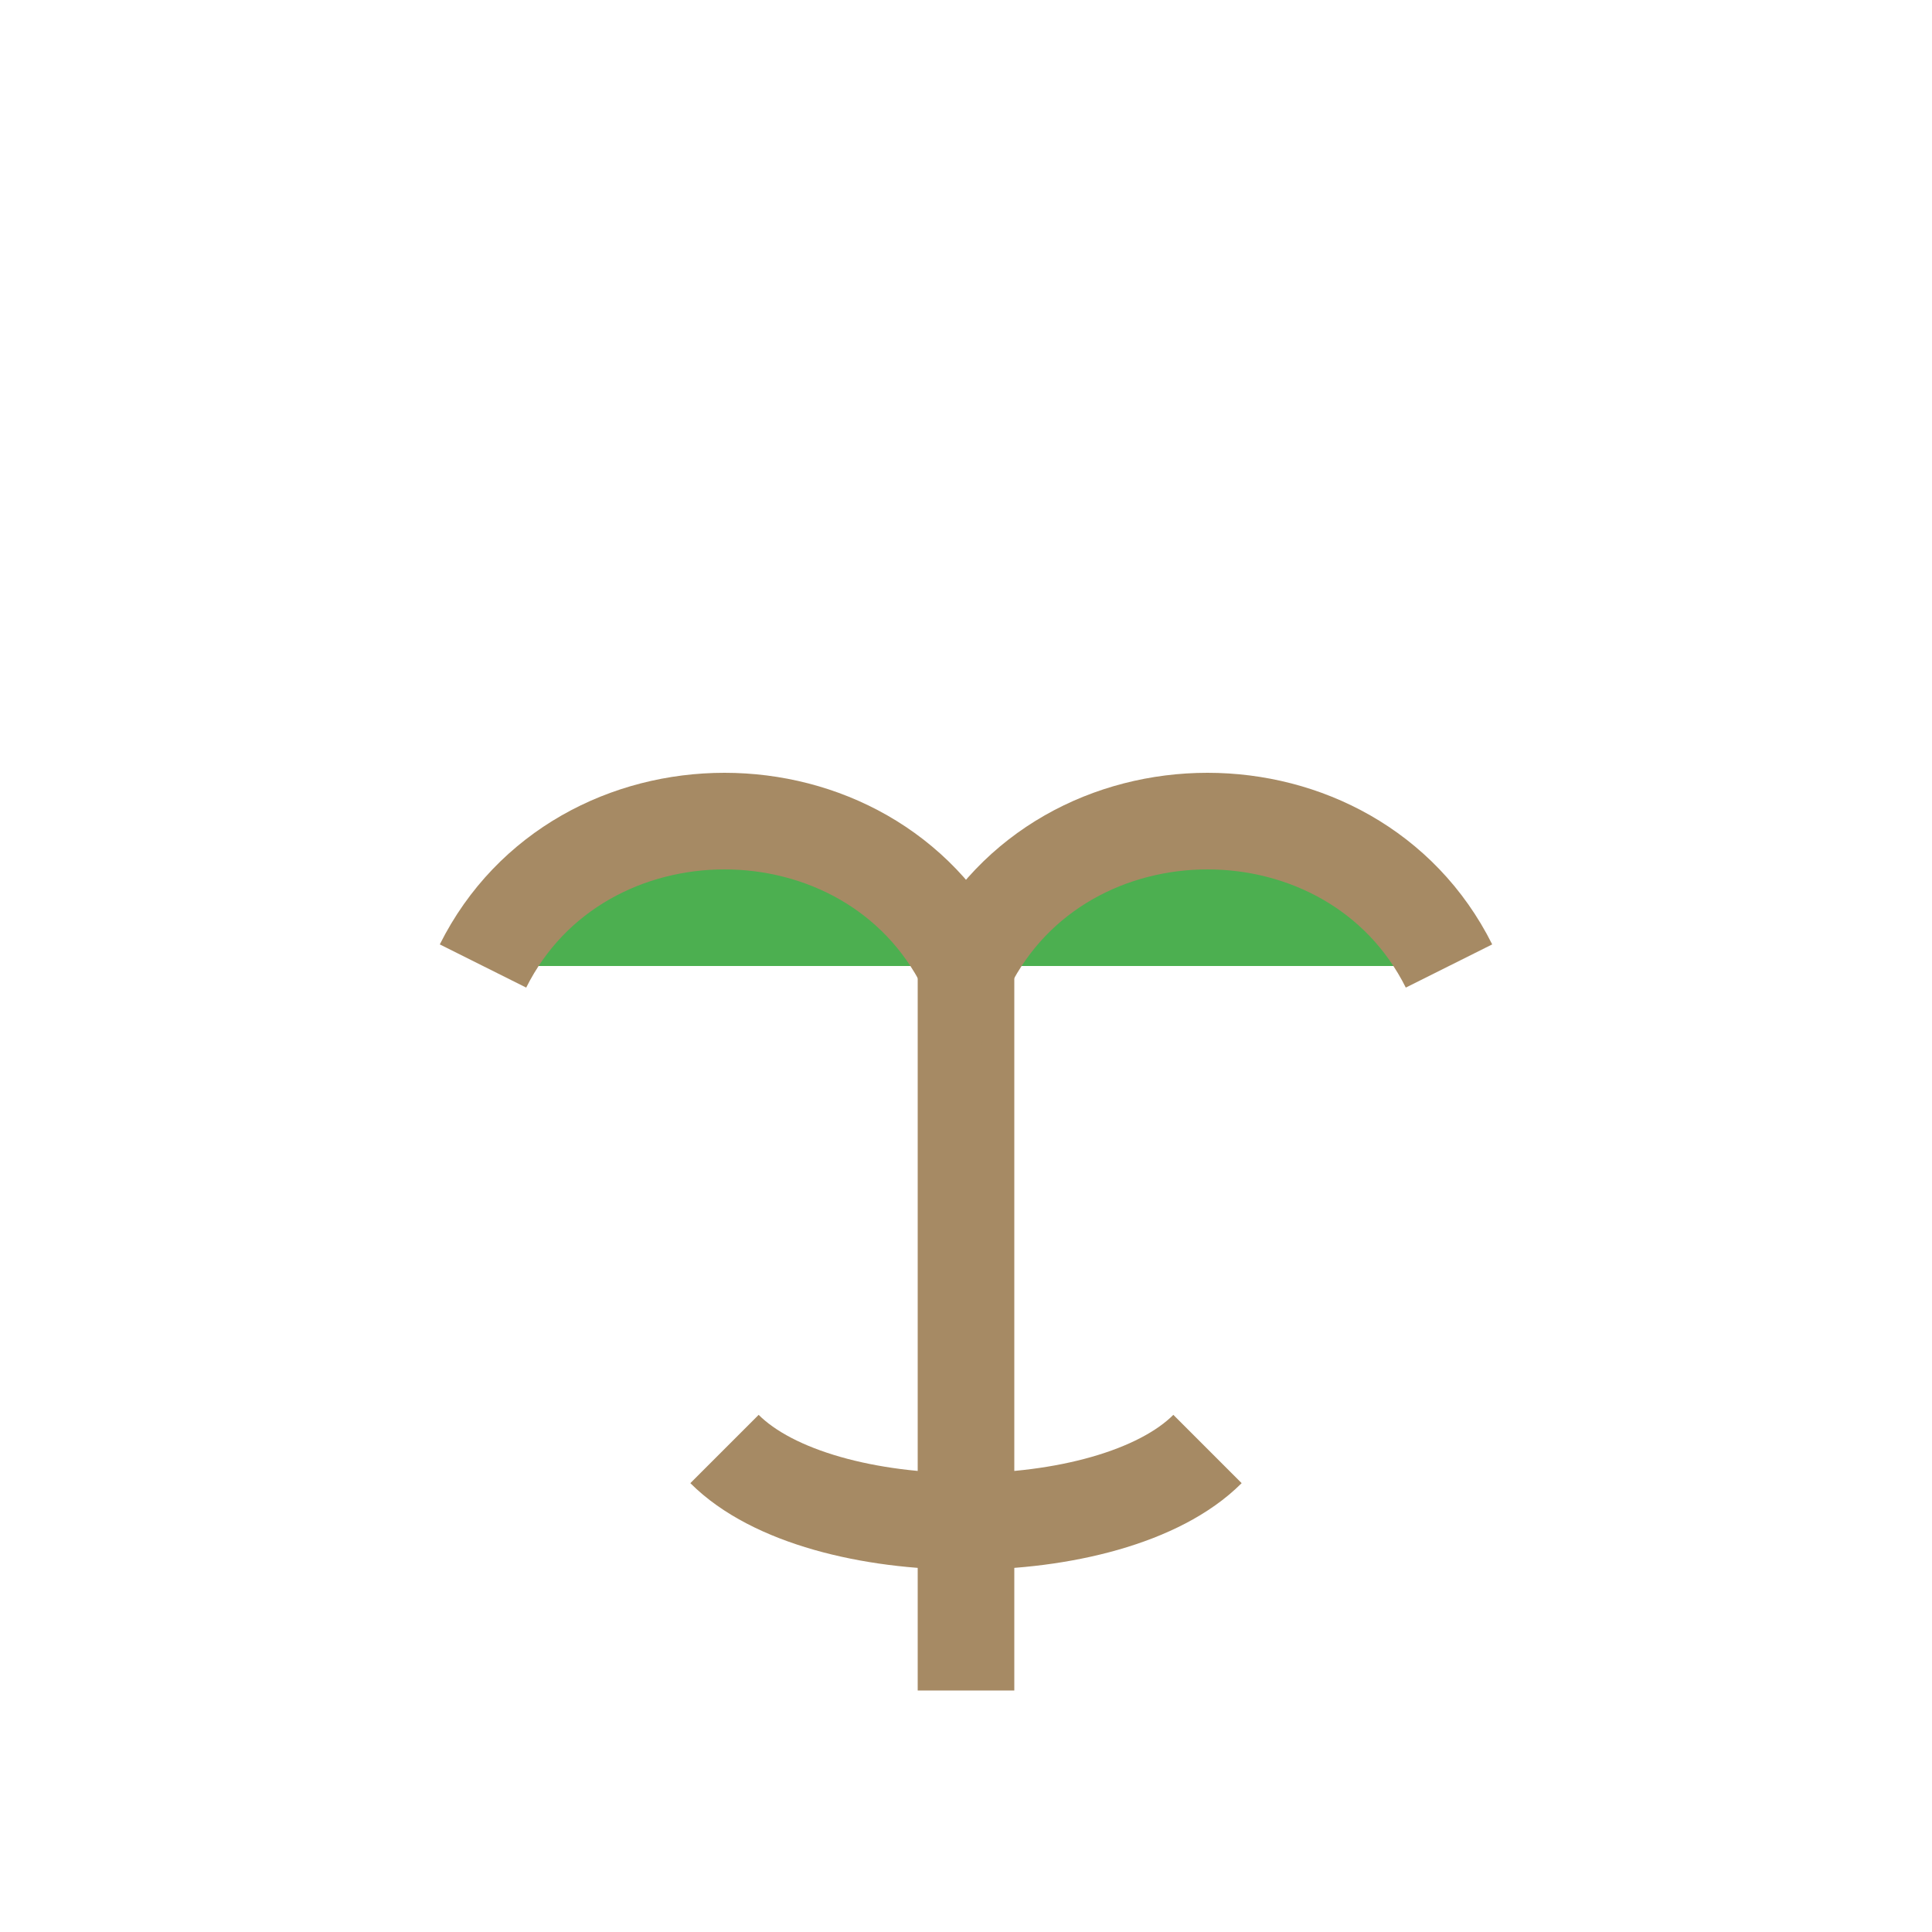
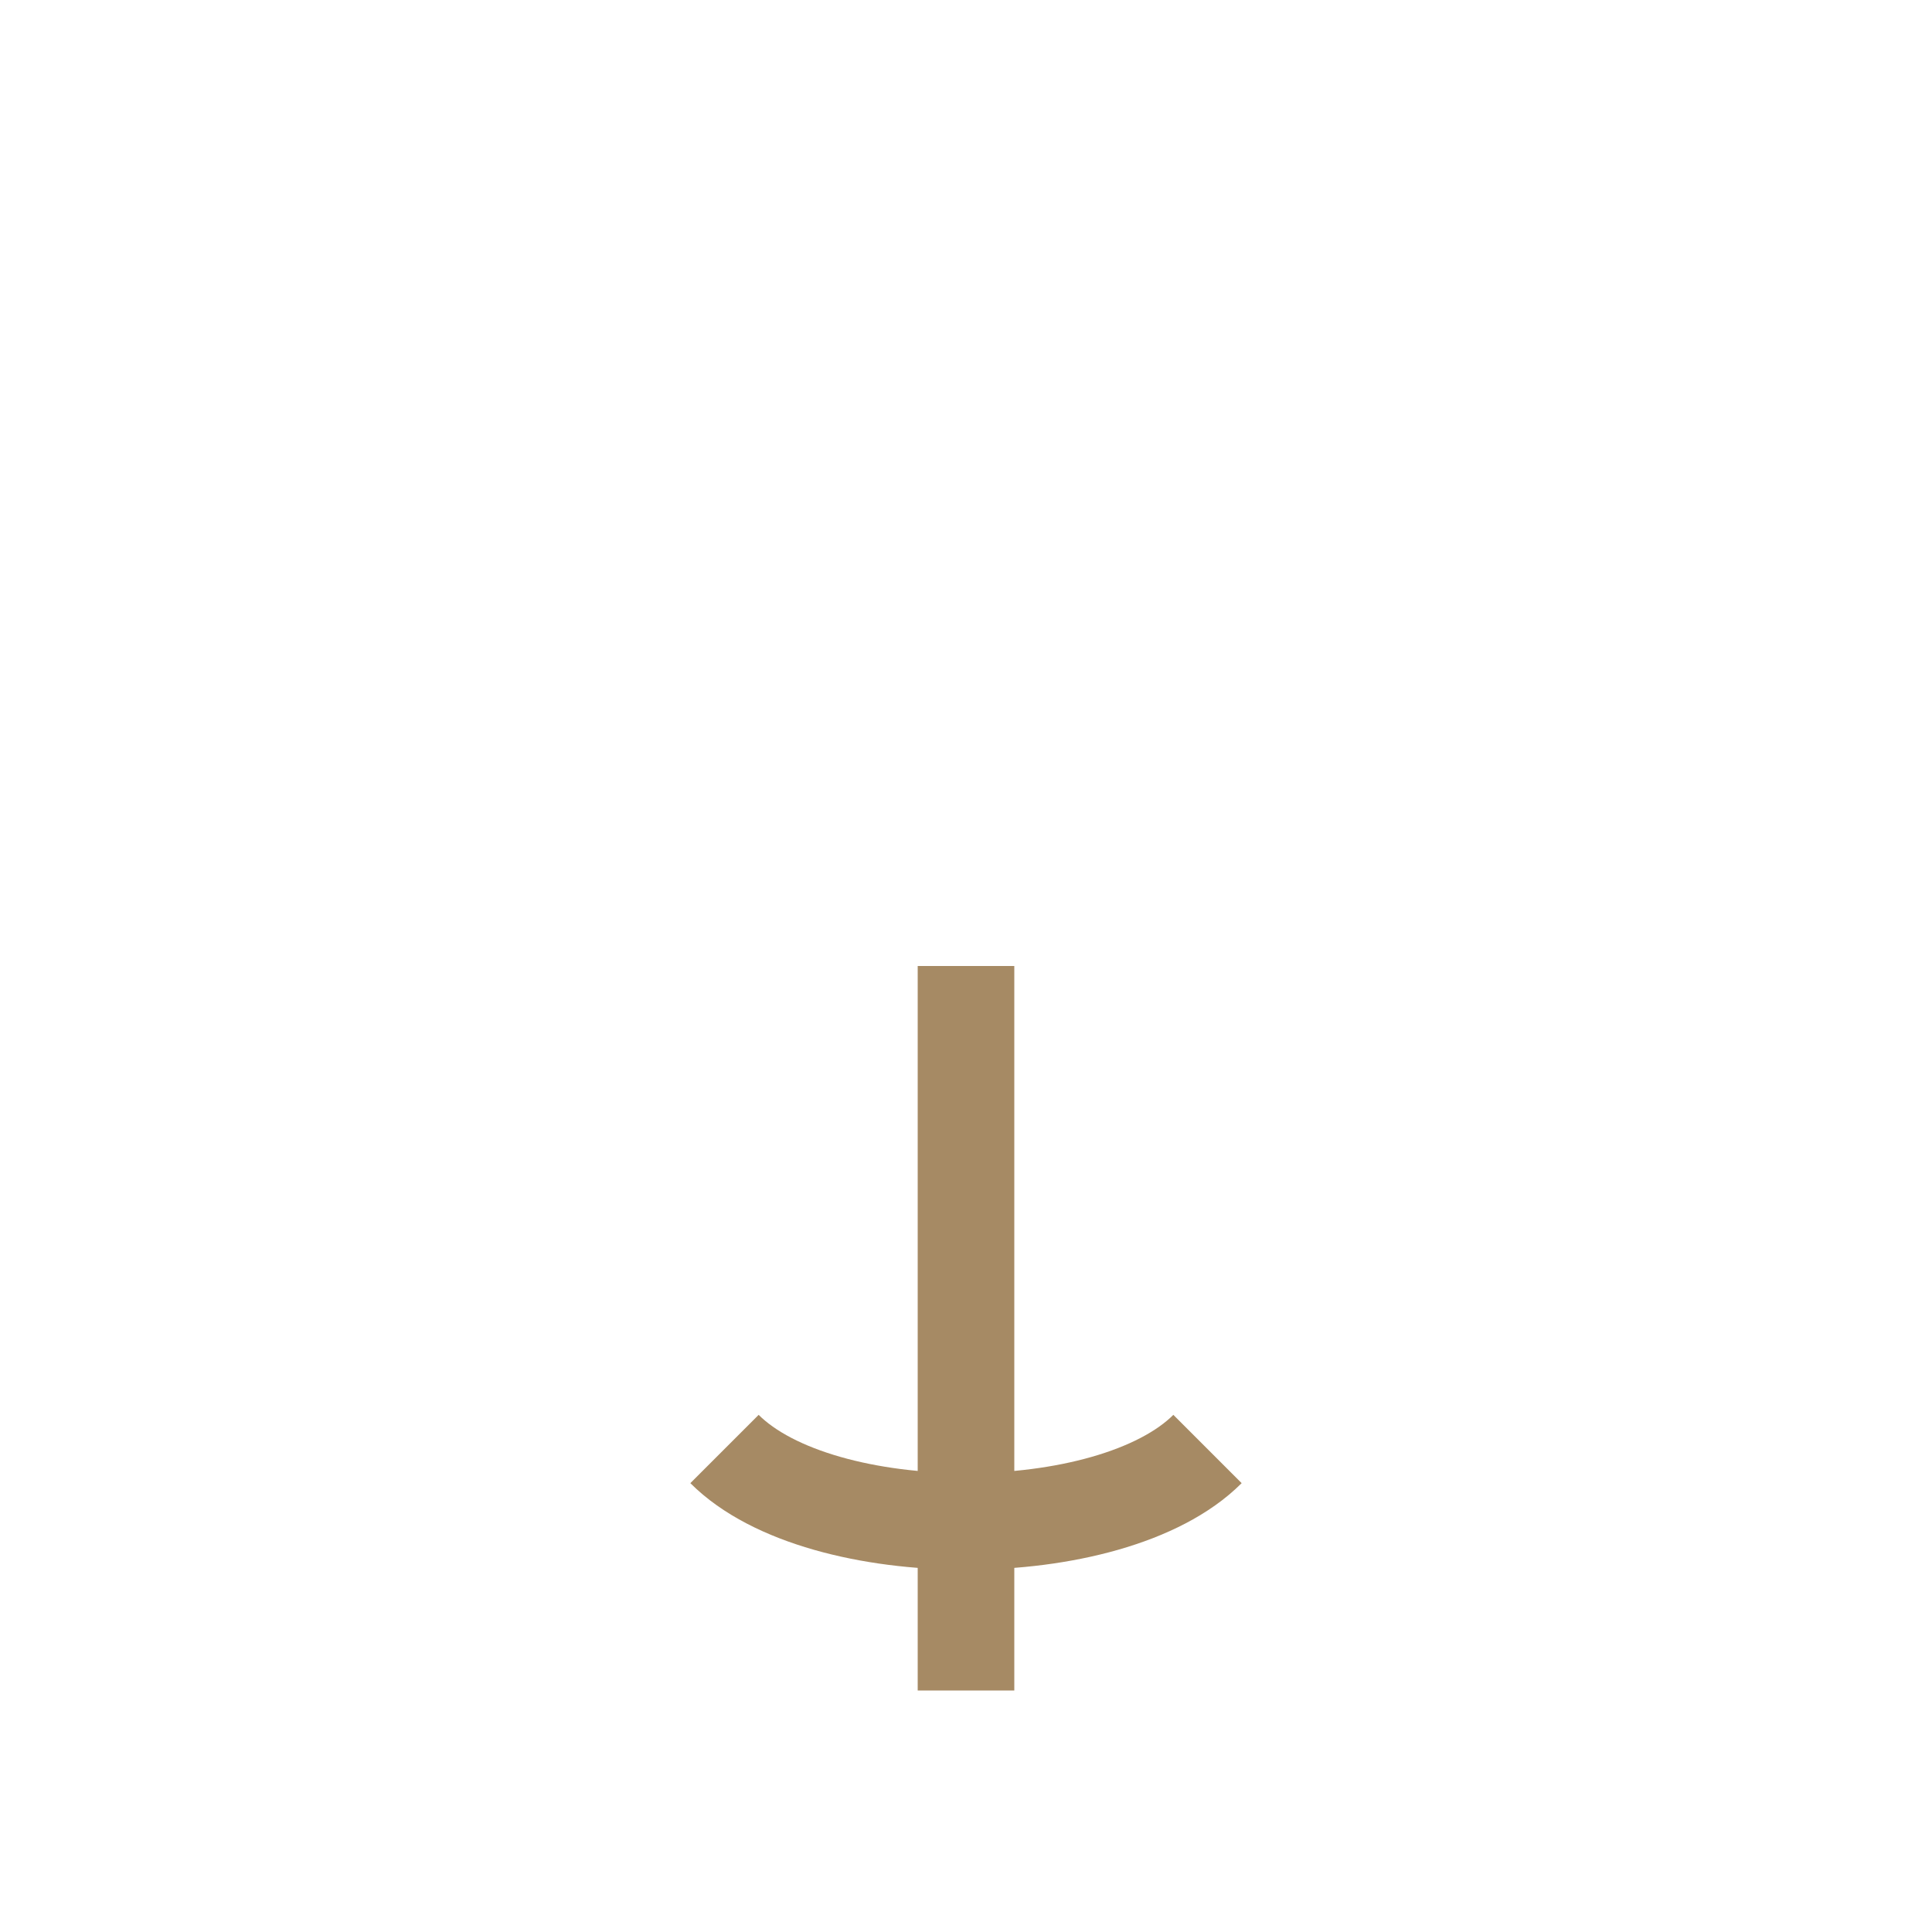
<svg xmlns="http://www.w3.org/2000/svg" width="40" height="40" viewBox="0 0 40 40">
  <rect x="19" y="20" width="2" height="15" fill="#A68A64" />
-   <path d="M10 20C12 16 18 16 20 20C22 16 28 16 30 20" fill="#4CAF50" stroke="#A68A64" stroke-width="2" />
  <path d="M15 30C17 32 23 32 25 30" fill="none" stroke="#A68A64" stroke-width="2" />
</svg>